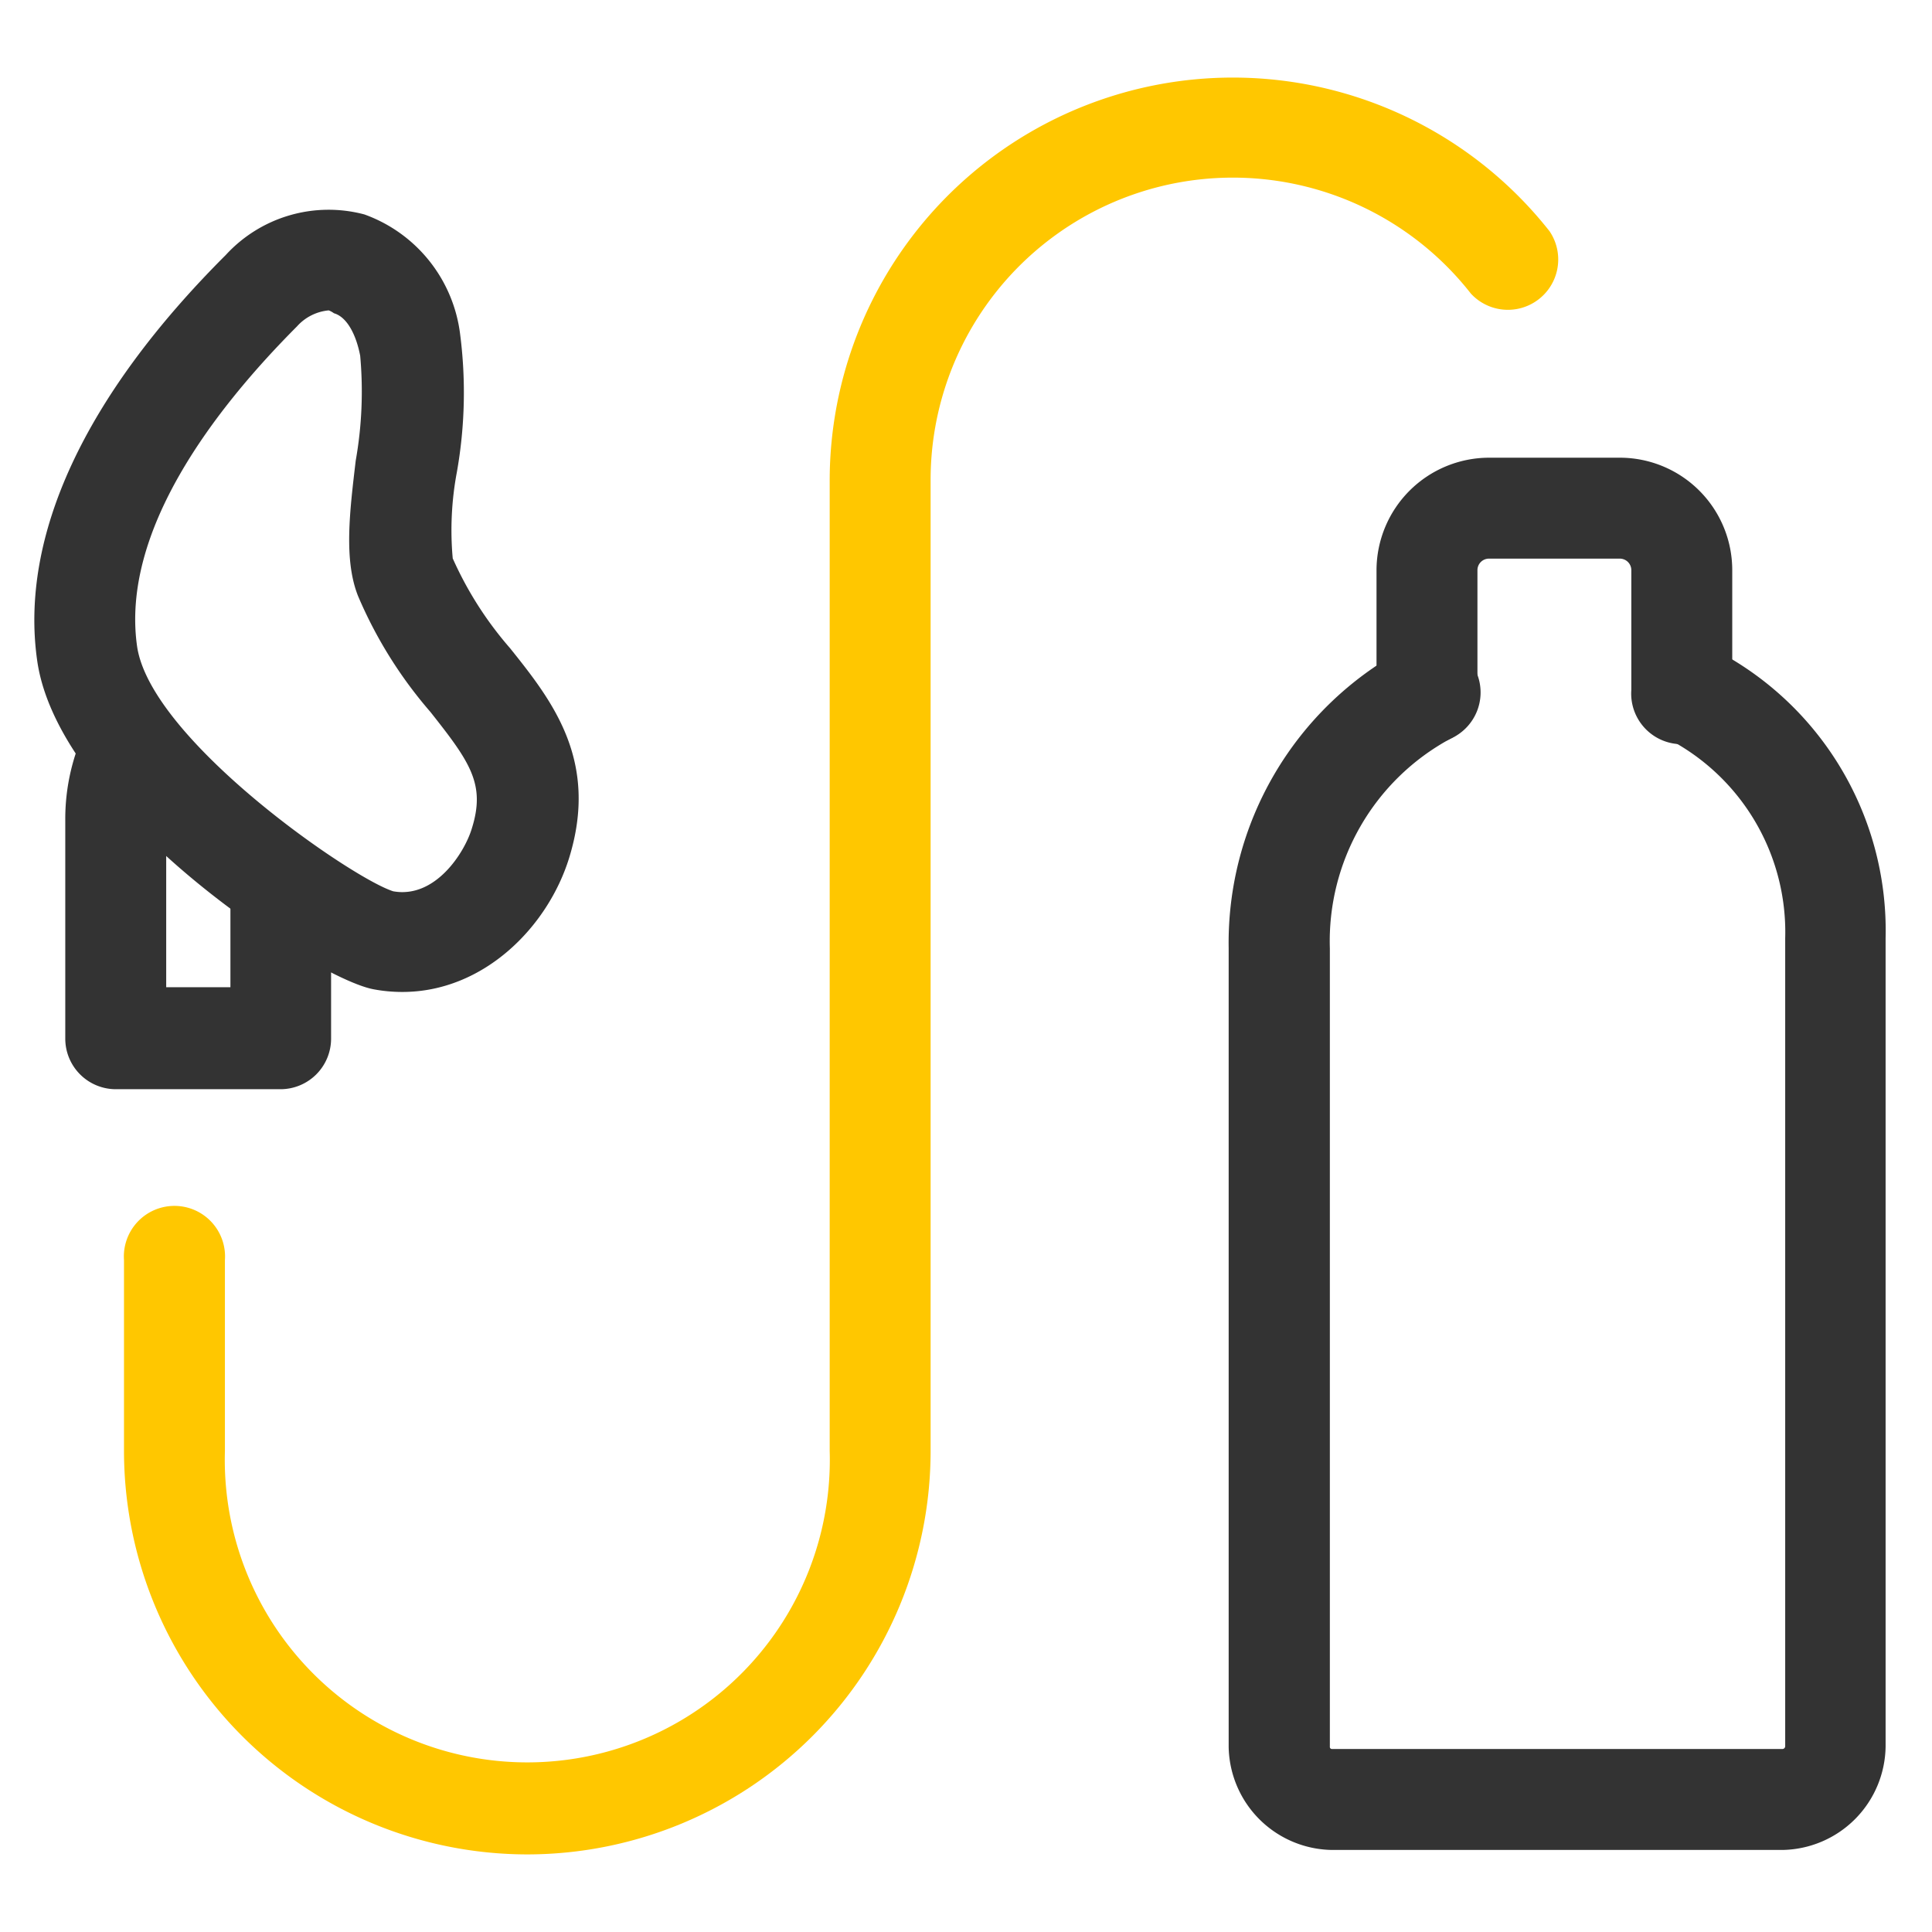
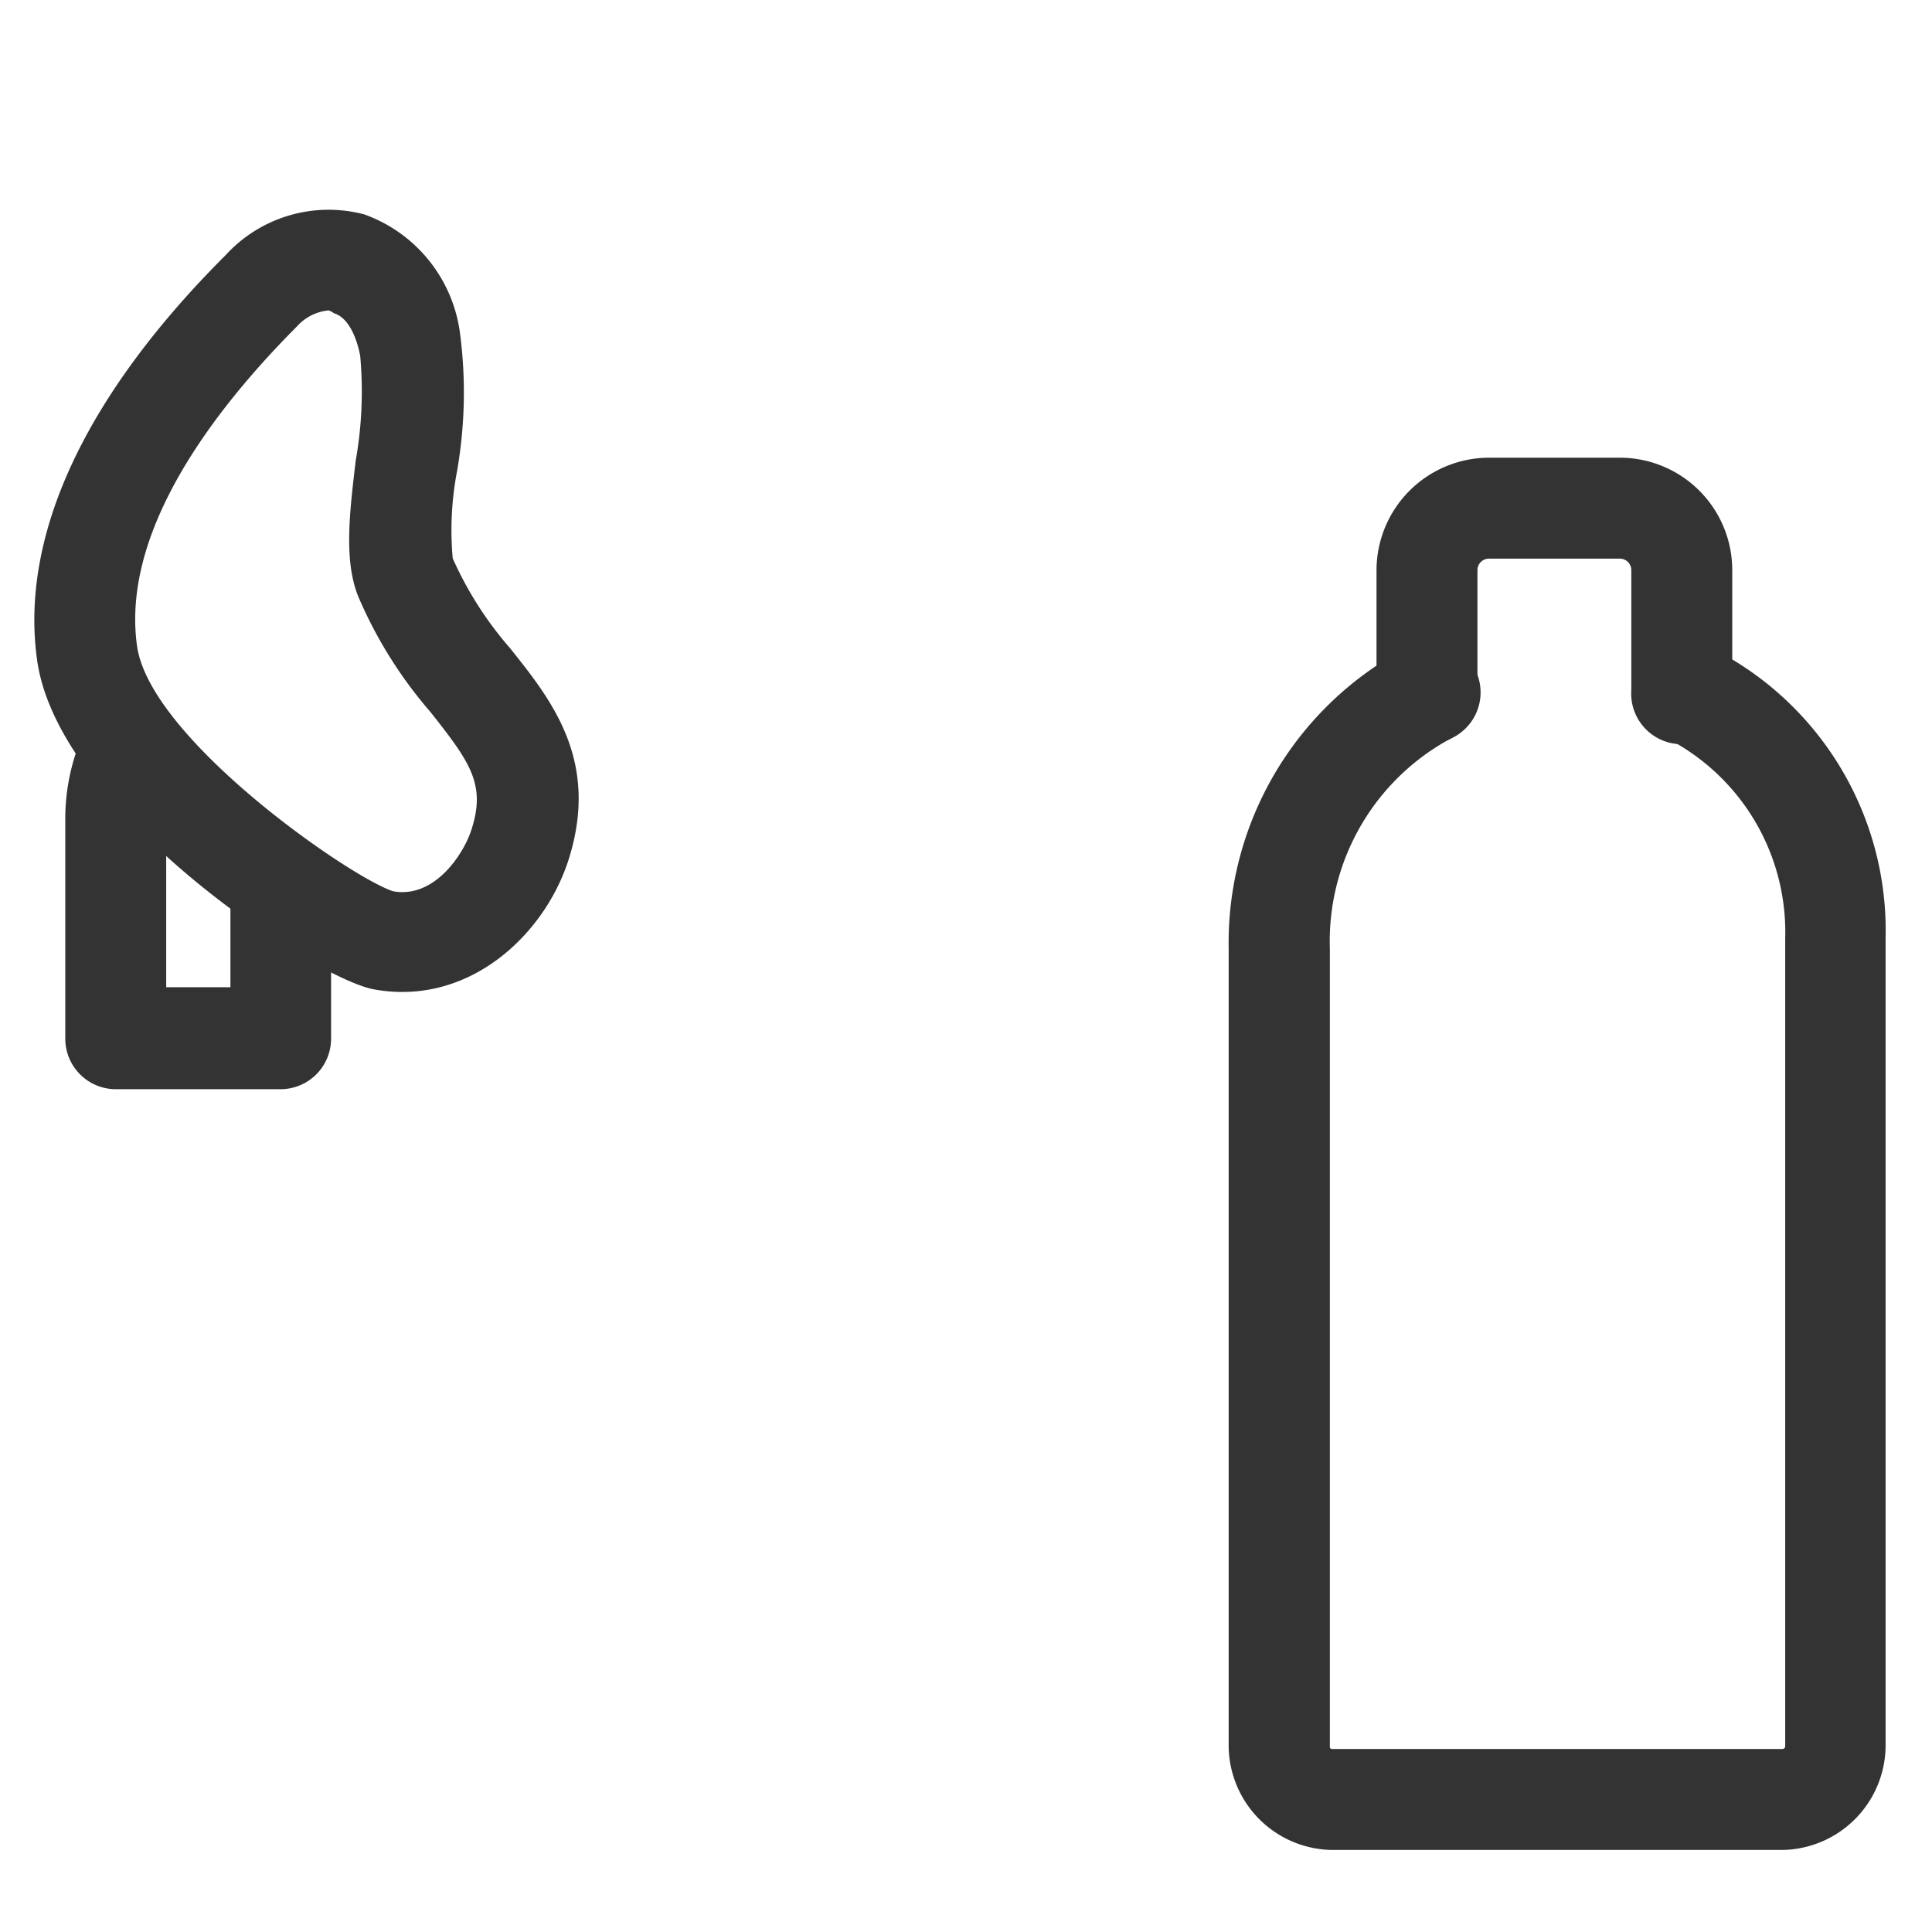
<svg xmlns="http://www.w3.org/2000/svg" id="Слой_1" data-name="Слой 1" viewBox="0 0 73.7 73.7">
  <defs>
    <style>.cls-1{fill:#333;}.cls-2{fill:#ffc700;}</style>
  </defs>
  <title>icon_balon</title>
  <path class="cls-1" d="M15.35,37.84a5.89,5.89,0,0,1-1.09-.1C12,37.33,2.25,31,1.42,25.21c-.68-4.74,1.8-10.1,7.19-15.48A5.32,5.32,0,0,1,13.9,8.18a5.58,5.58,0,0,1,3.65,4.55A17.38,17.38,0,0,1,17.43,18a12,12,0,0,0-.16,3.3,13.67,13.67,0,0,0,2.19,3.43c1.6,2,3.4,4.28,2.25,8C20.9,35.35,18.46,37.84,15.35,37.84Zm-2.81-26a1.85,1.85,0,0,0-1.21.61c-3.13,3.14-6.73,7.8-6.1,12.21C5.75,28.21,13.39,33.49,15,34c1.61.29,2.73-1.49,3-2.4.53-1.69-.07-2.53-1.58-4.44a16.75,16.75,0,0,1-2.76-4.42c-.55-1.38-.32-3.22-.09-5.17a15.11,15.11,0,0,0,.17-4c-.17-.88-.54-1.49-1-1.62A.88.88,0,0,0,12.54,11.84Z" />
  <path class="cls-1" d="M10.7,41.55h0l-6.3,0a1.93,1.93,0,0,1-1.91-1.93V31.29a8,8,0,0,1,.72-3.37,1.92,1.92,0,1,1,3.48,1.64,4.18,4.18,0,0,0-.35,1.73v6.37l2.45,0c0-.61,0-1.31,0-2V34.39a1.94,1.94,0,0,1,1.93-1.92h0a1.93,1.93,0,0,1,1.91,1.94v1.28c0,1.72,0,3.38,0,3.93a1.93,1.93,0,0,1-1.93,1.93Z" />
-   <path class="cls-2" d="M20.11,70.74A15.4,15.4,0,0,1,4.73,55.35V48.07a1.93,1.93,0,1,1,3.85,0v7.28a11.54,11.54,0,1,0,23.07,0v-37A15.38,15.38,0,0,1,59.11,8.82a1.92,1.92,0,0,1-3,2.38A11.53,11.53,0,0,0,35.5,18.35v37A15.4,15.4,0,0,1,20.11,70.74Z" />
  <path class="cls-1" d="M68,70.57H50.81a4,4,0,0,1-3.94-3.94V36.17a12.73,12.73,0,0,1,6.67-11.4,1.93,1.93,0,1,1,1.79,3.41,8.78,8.78,0,0,0-4.6,8V66.63a.08.08,0,0,0,.08.09H68a.11.11,0,0,0,.1-.1V35.79a8.31,8.31,0,0,0-4.72-7.73A1.92,1.92,0,0,1,65,24.58a12.06,12.06,0,0,1,6.93,11.21V66.62A4,4,0,0,1,68,70.57Z" />
  <path class="cls-1" d="M54.44,28.4a1.92,1.92,0,0,1-1.93-1.92V21.75a4.3,4.3,0,0,1,4.29-4.29h5a4.29,4.29,0,0,1,4.28,4.29v4.57a1.93,1.93,0,1,1-3.85,0V21.75a.44.44,0,0,0-.43-.44h-5a.44.44,0,0,0-.44.44v4.73A1.92,1.92,0,0,1,54.44,28.4Z" />
</svg>